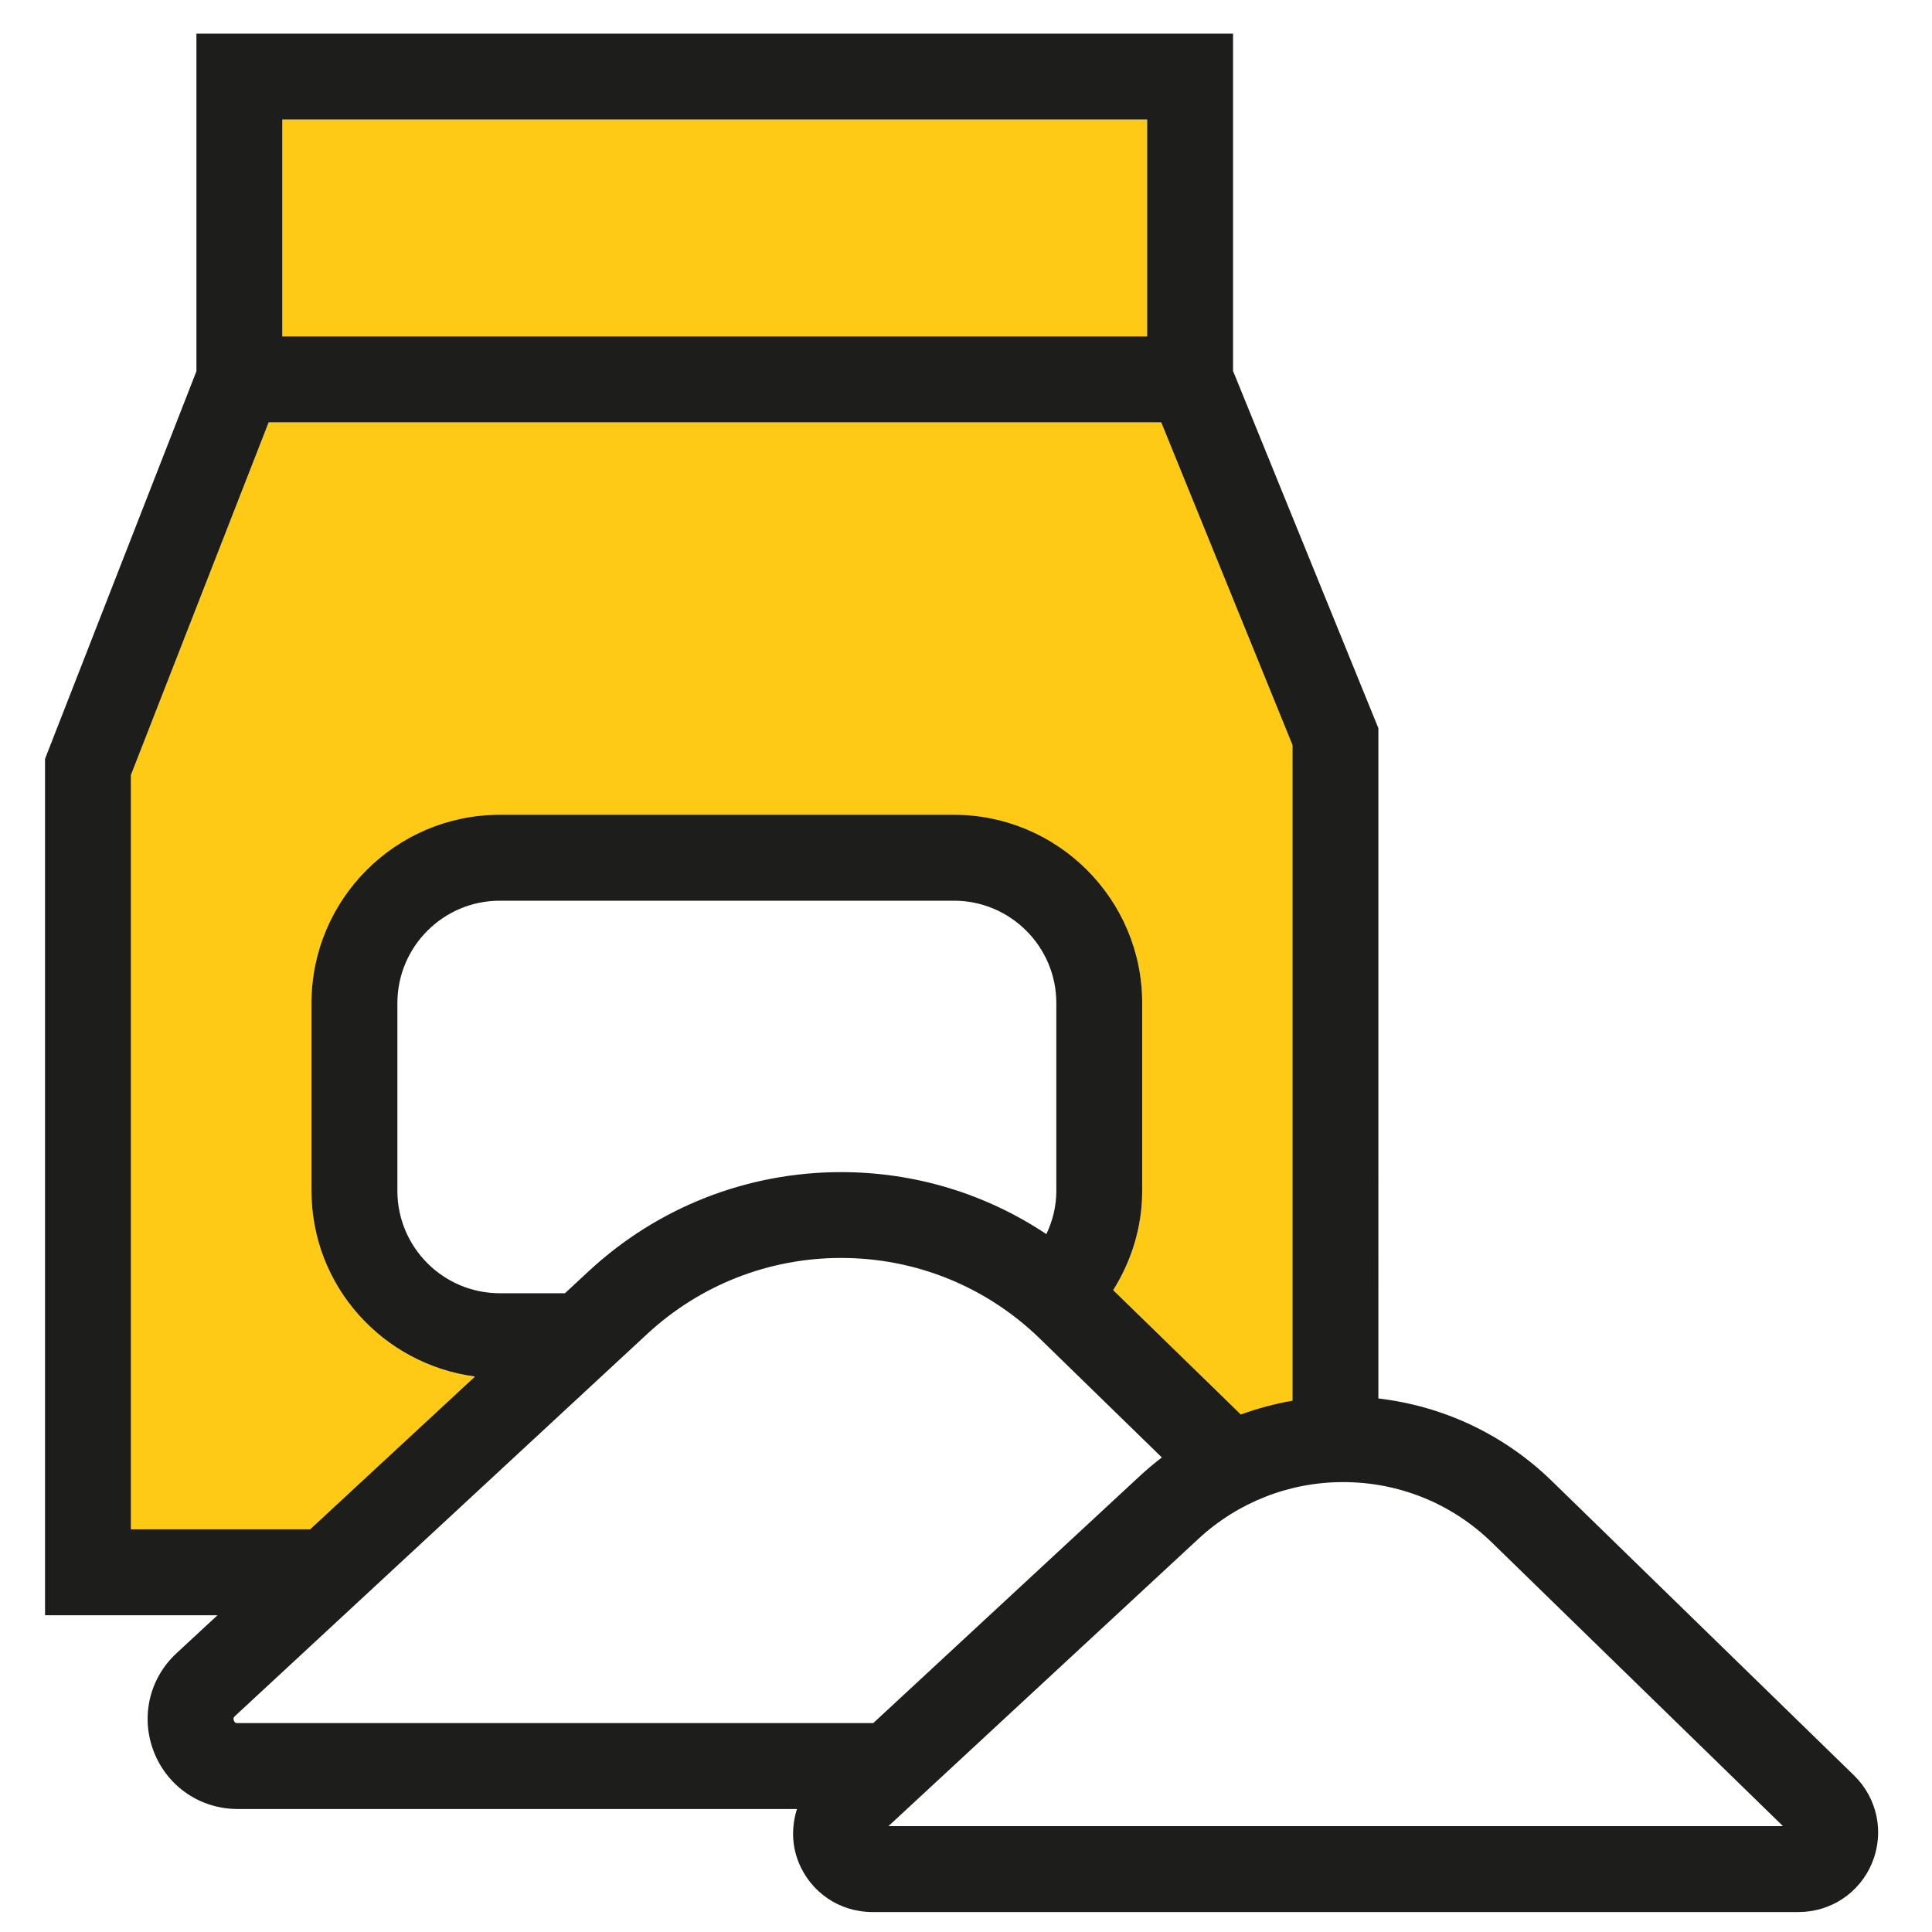
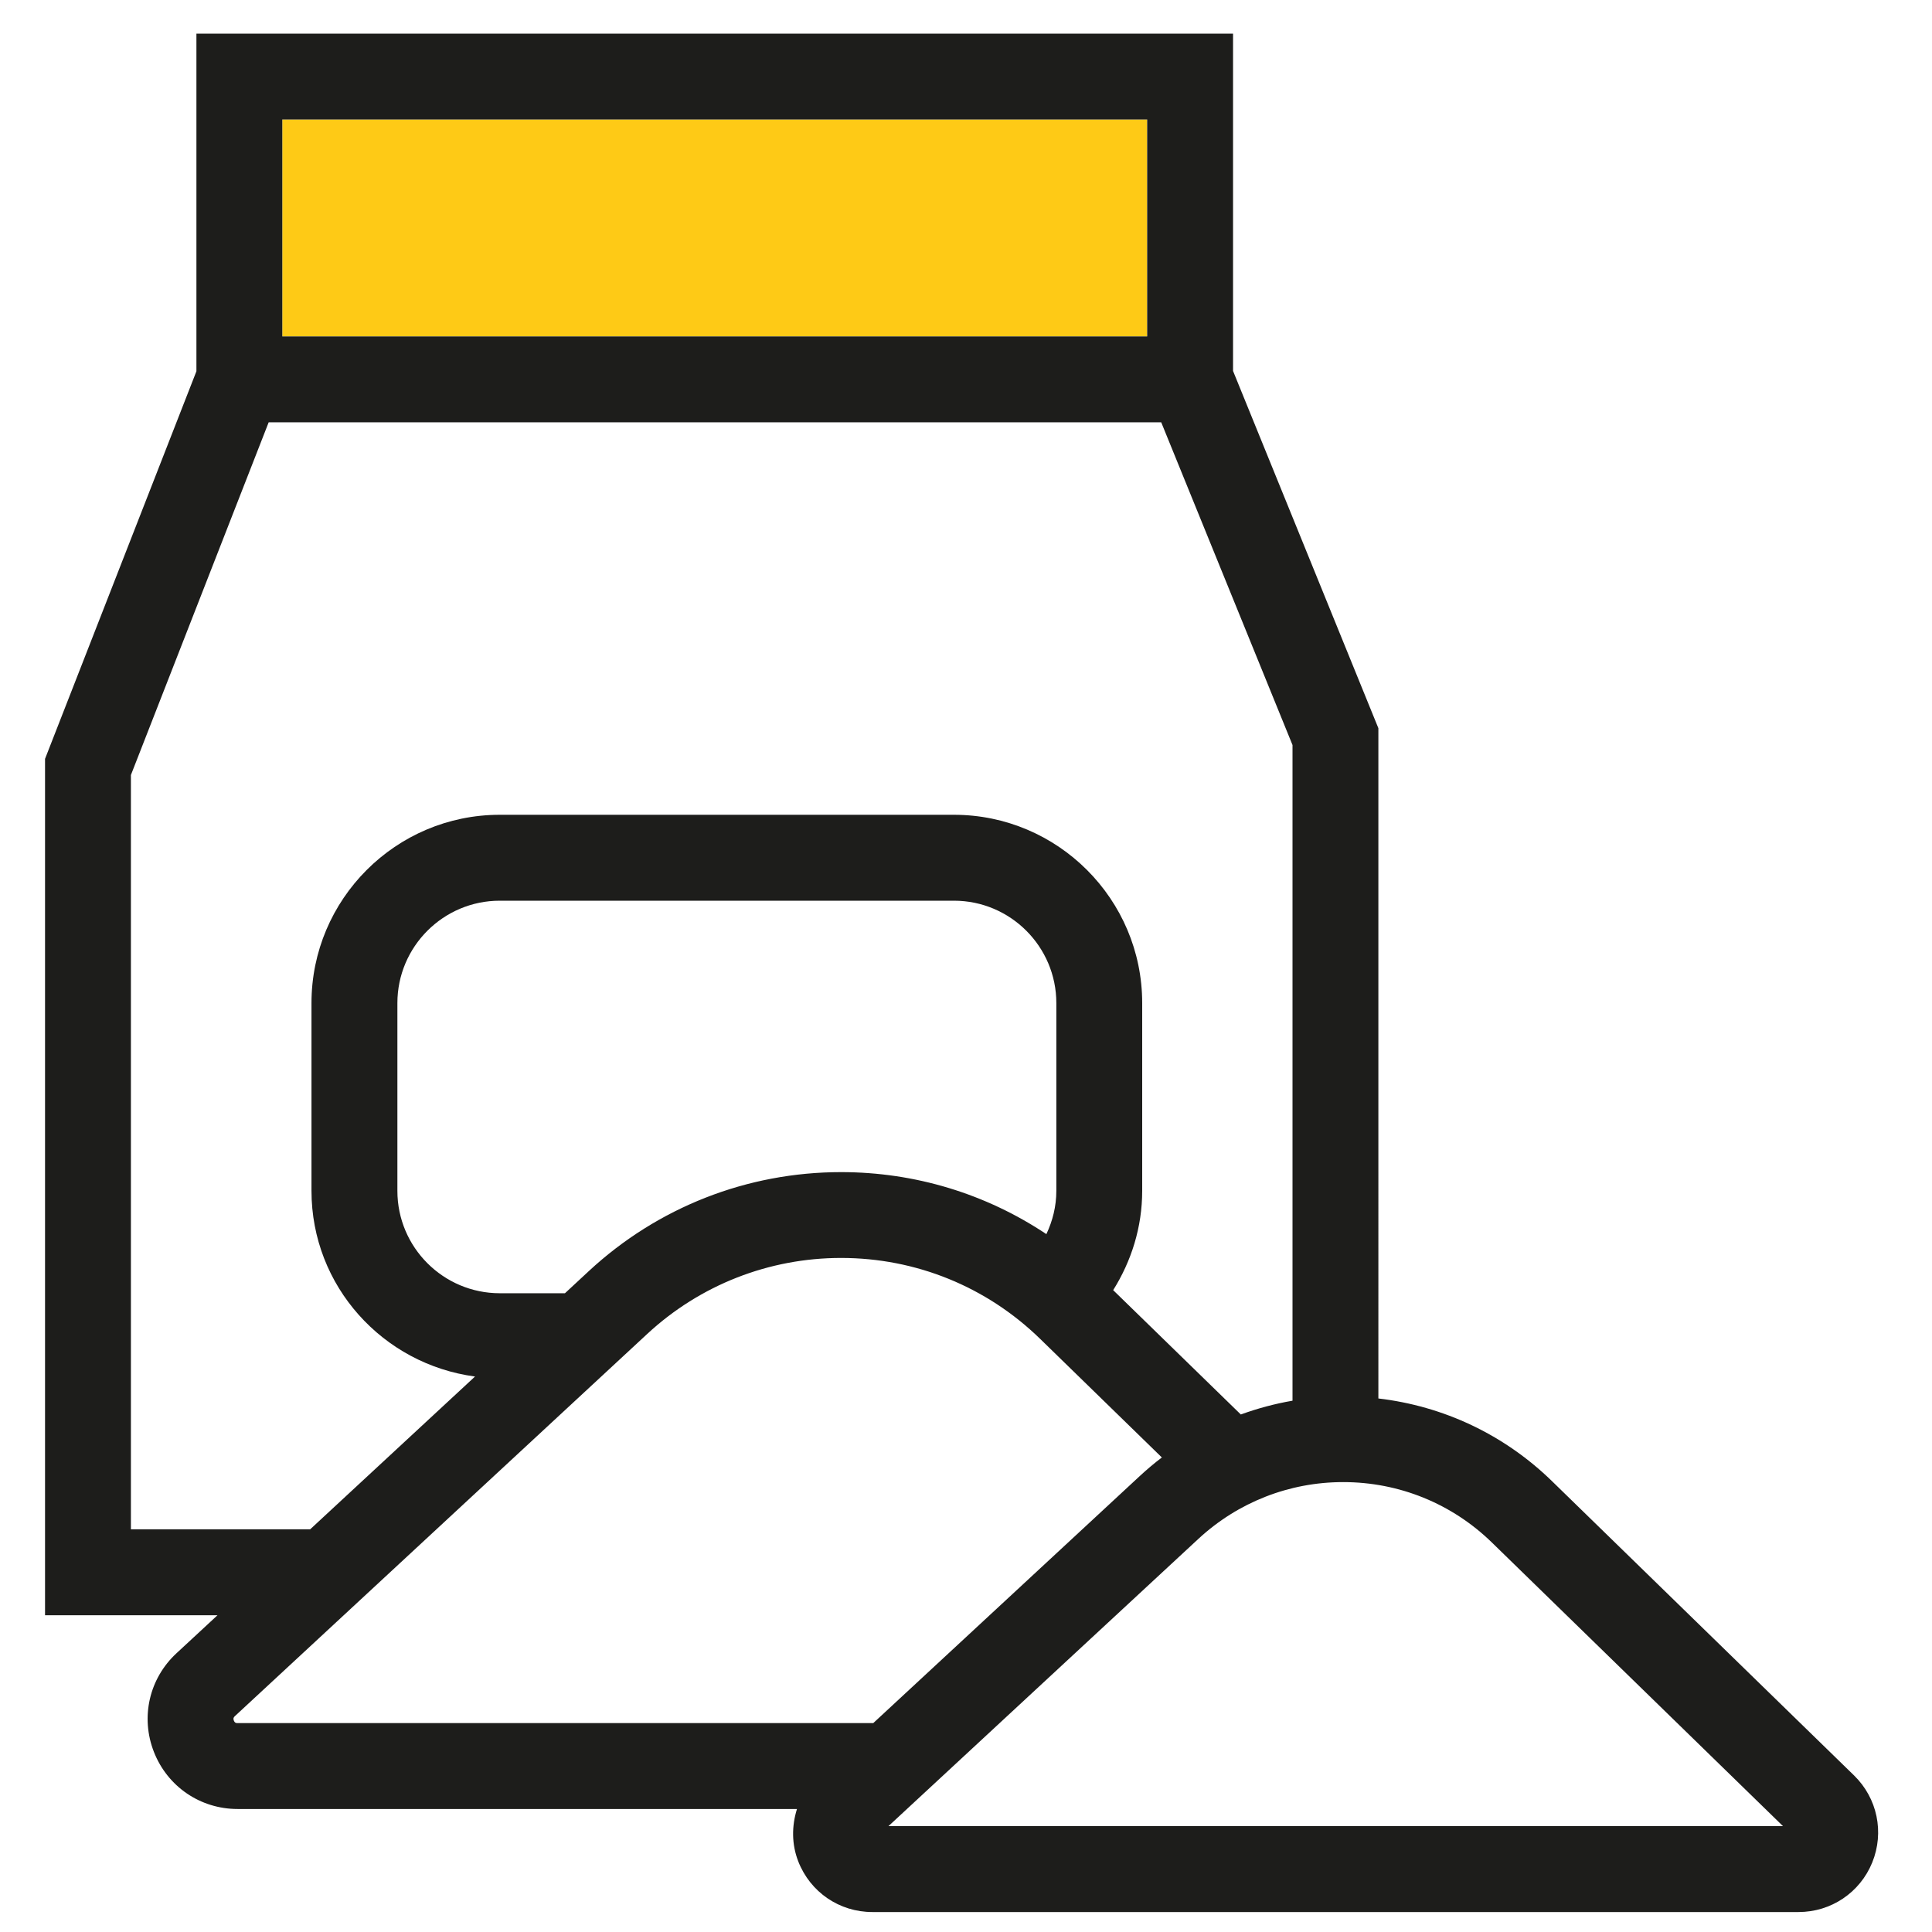
<svg xmlns="http://www.w3.org/2000/svg" version="1.1" id="Слой_1" x="0px" y="0px" viewBox="0 0 45 45" enable-background="new 0 0 45 45" xml:space="preserve">
  <g>
    <rect x="6.575" y="2.783" fill="#FECA16" width="20.145" height="5.053" />
-     <path fill="#FECA16" d="M11.064,32.063c-2.144-0.286-3.809-2.106-3.809-4.326v-4.373   c0-2.418,1.967-4.385,4.385-4.385H22.219c2.418,0,4.385,1.967,4.385,4.385v4.373   c0,0.851-0.254,1.64-0.676,2.314l2.973,2.896   c0.39-0.142,0.792-0.25,1.204-0.321V17.353L27.047,9.836H6.258l-3.209,8.216   v17.57h4.175L11.064,32.063z" />
    <path fill="#1D1D1B" d="M43.185,41.354l-7.038-6.857c-1.111-1.082-2.523-1.746-4.042-1.924   V16.961l-3.385-8.321V0.783H4.575v7.864l-3.526,9.028v19.947h4.017l-0.955,0.885   c-0.636,0.589-0.843,1.491-0.526,2.299s1.082,1.329,1.949,1.329h13.029   c-0.123,0.393-0.127,0.819,0.031,1.223c0.28,0.715,0.957,1.177,1.725,1.177   H41.891c0.758,0,1.432-0.453,1.717-1.154   C43.893,42.678,43.727,41.883,43.185,41.354z M20.694,42.534l7.218-6.69   c0.921-0.854,2.118-1.323,3.373-1.323c1.303,0,2.533,0.5,3.465,1.408l6.779,6.605   H20.694z M5.447,40.076c-0.023-0.06,0.004-0.084,0.023-0.103l9.604-8.902   c1.232-1.142,2.836-1.771,4.516-1.771c1.742,0,3.389,0.669,4.637,1.885   l2.835,2.762c-0.176,0.134-0.346,0.277-0.51,0.429l-6.212,5.758H5.534   C5.507,40.135,5.47,40.135,5.447,40.076z M6.575,2.783h20.145v5.053H6.575V2.783   z M3.049,18.052l3.209-8.216H27.047l3.058,7.517v15.272   c-0.412,0.071-0.814,0.179-1.204,0.321l-2.973-2.896   c0.422-0.673,0.676-1.462,0.676-2.314v-4.373c0-2.418-1.967-4.385-4.385-4.385   H11.64c-2.418,0-4.385,1.967-4.385,4.385v4.373c0,2.221,1.665,4.041,3.809,4.326   l-3.84,3.559H3.049V18.052z M19.591,27.301c-2.186,0-4.272,0.818-5.875,2.304   l-0.557,0.517h-1.518c-1.315,0-2.385-1.069-2.385-2.385v-4.373   c0-1.315,1.07-2.385,2.385-2.385H22.219c1.315,0,2.385,1.07,2.385,2.385v4.373   c0,0.362-0.087,0.701-0.232,1.008C22.965,27.807,21.315,27.301,19.591,27.301z" />
  </g>
</svg>